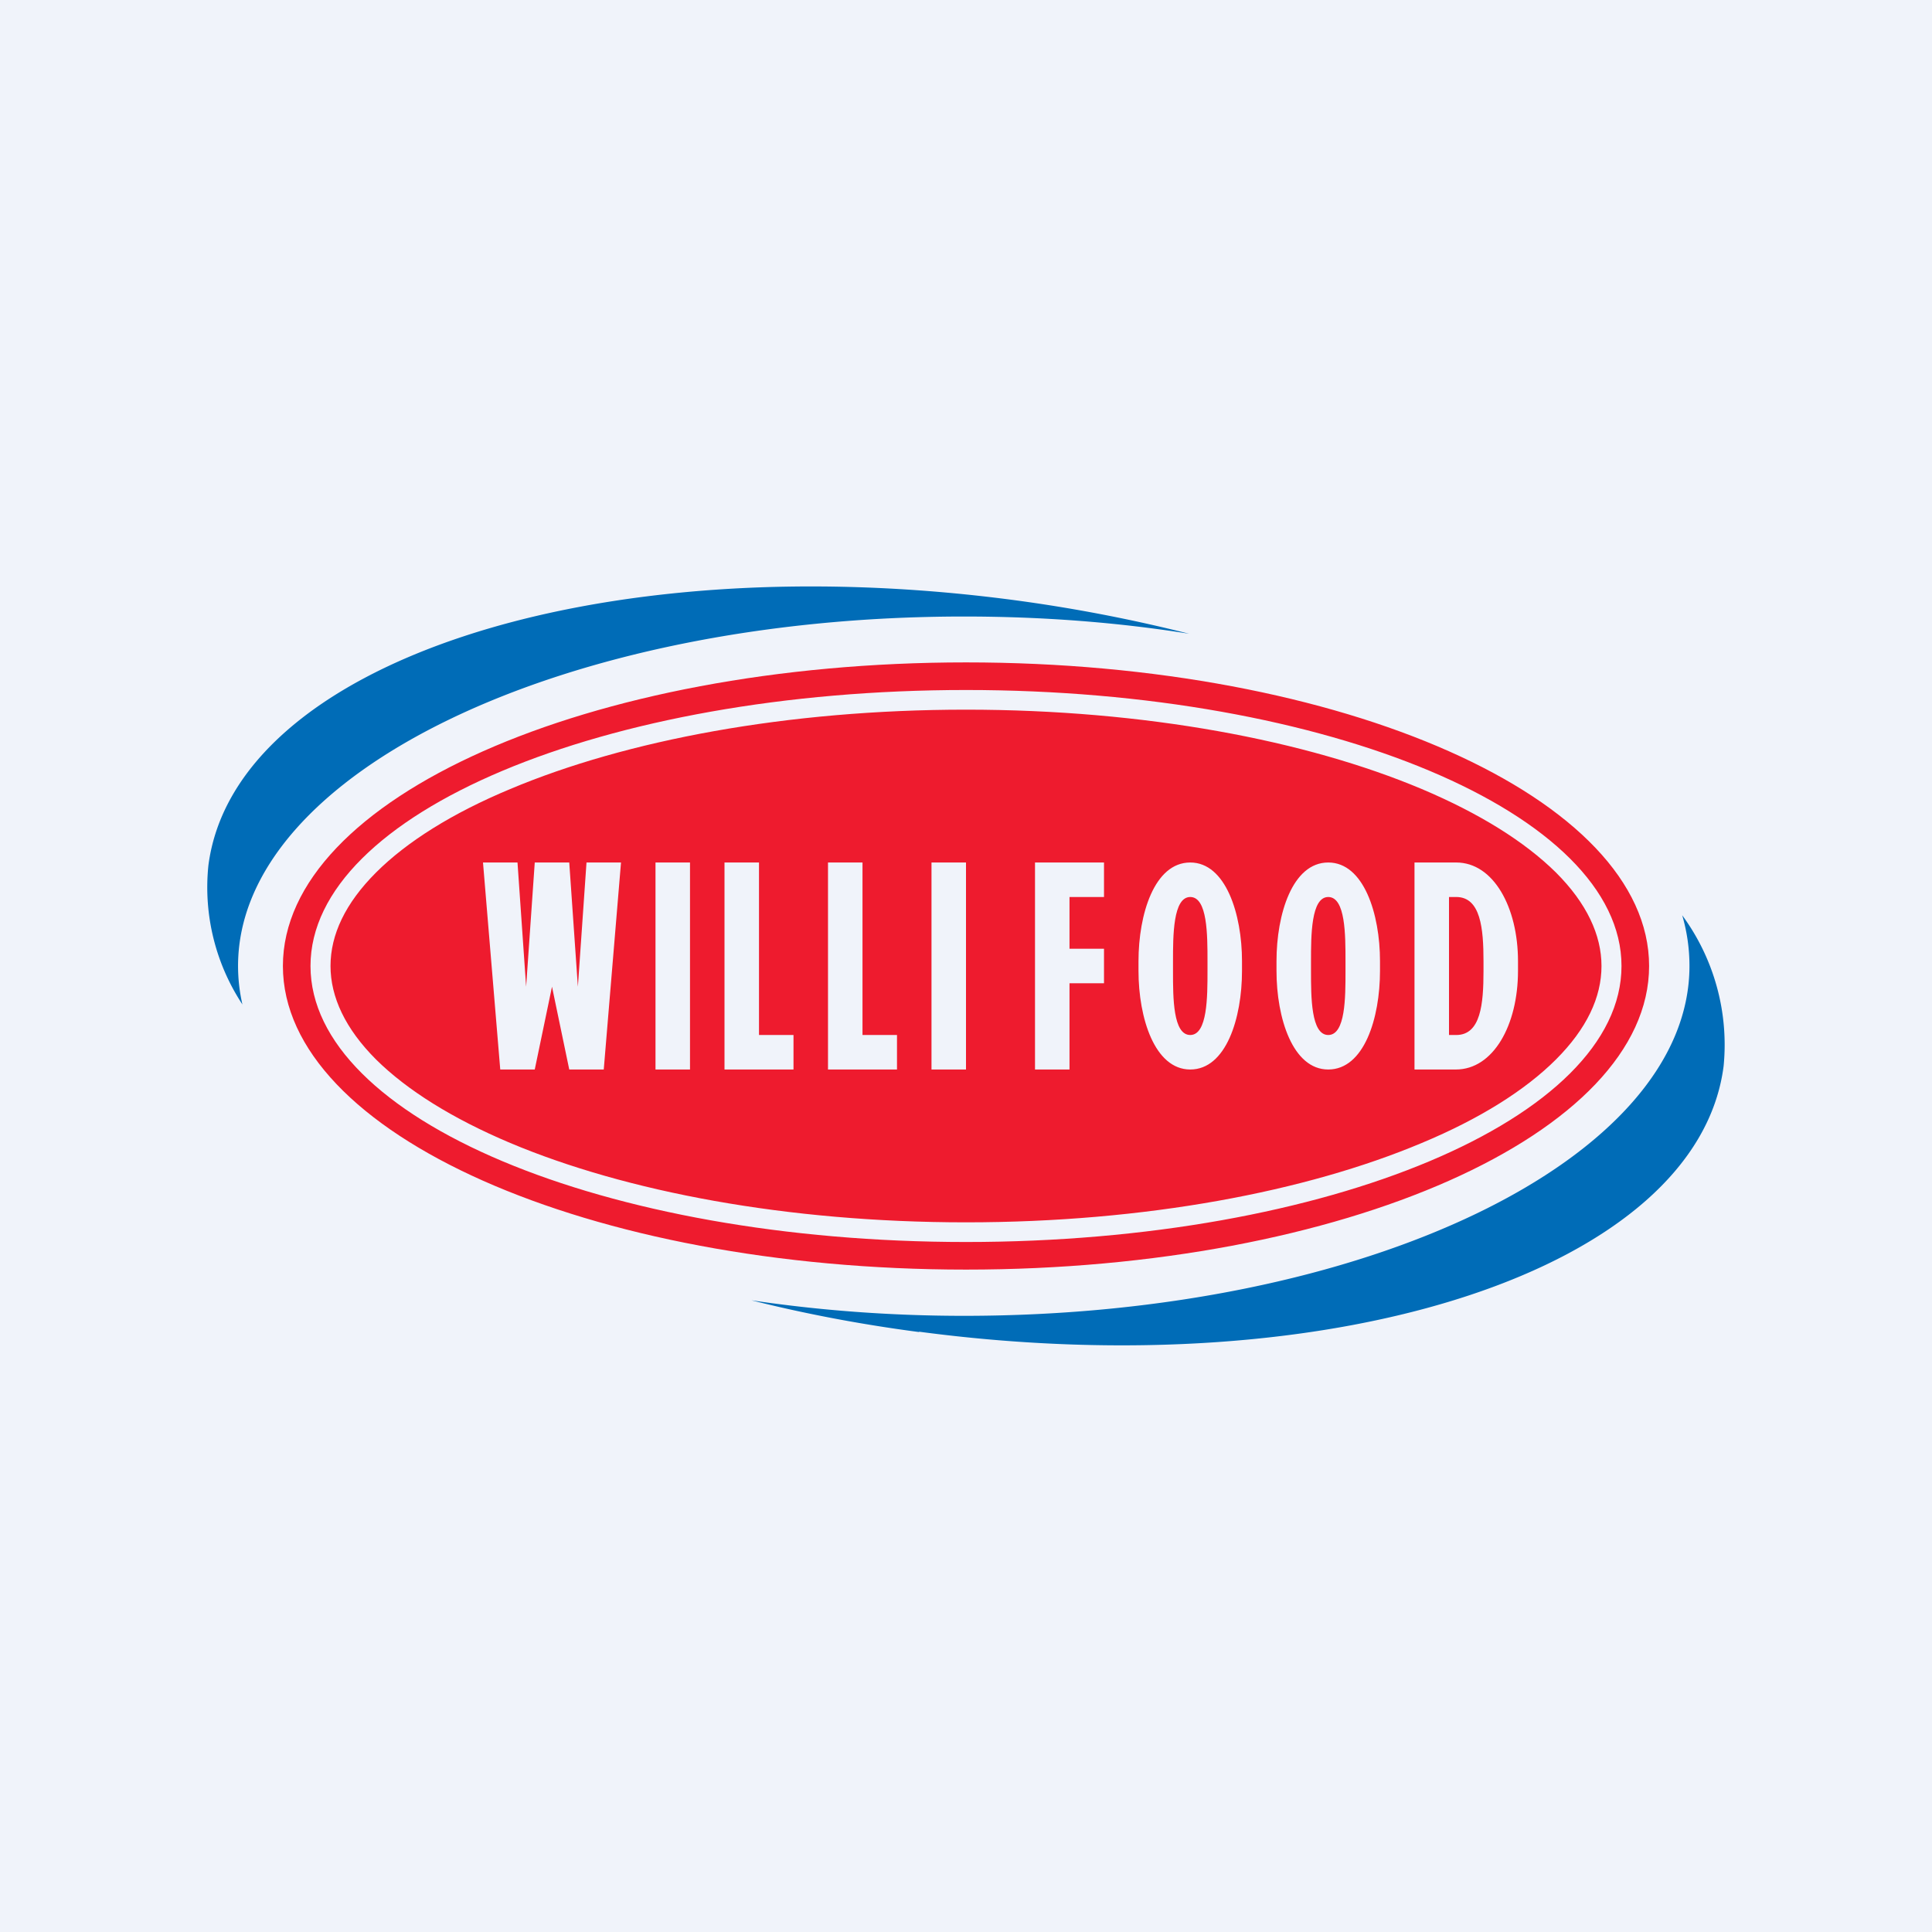
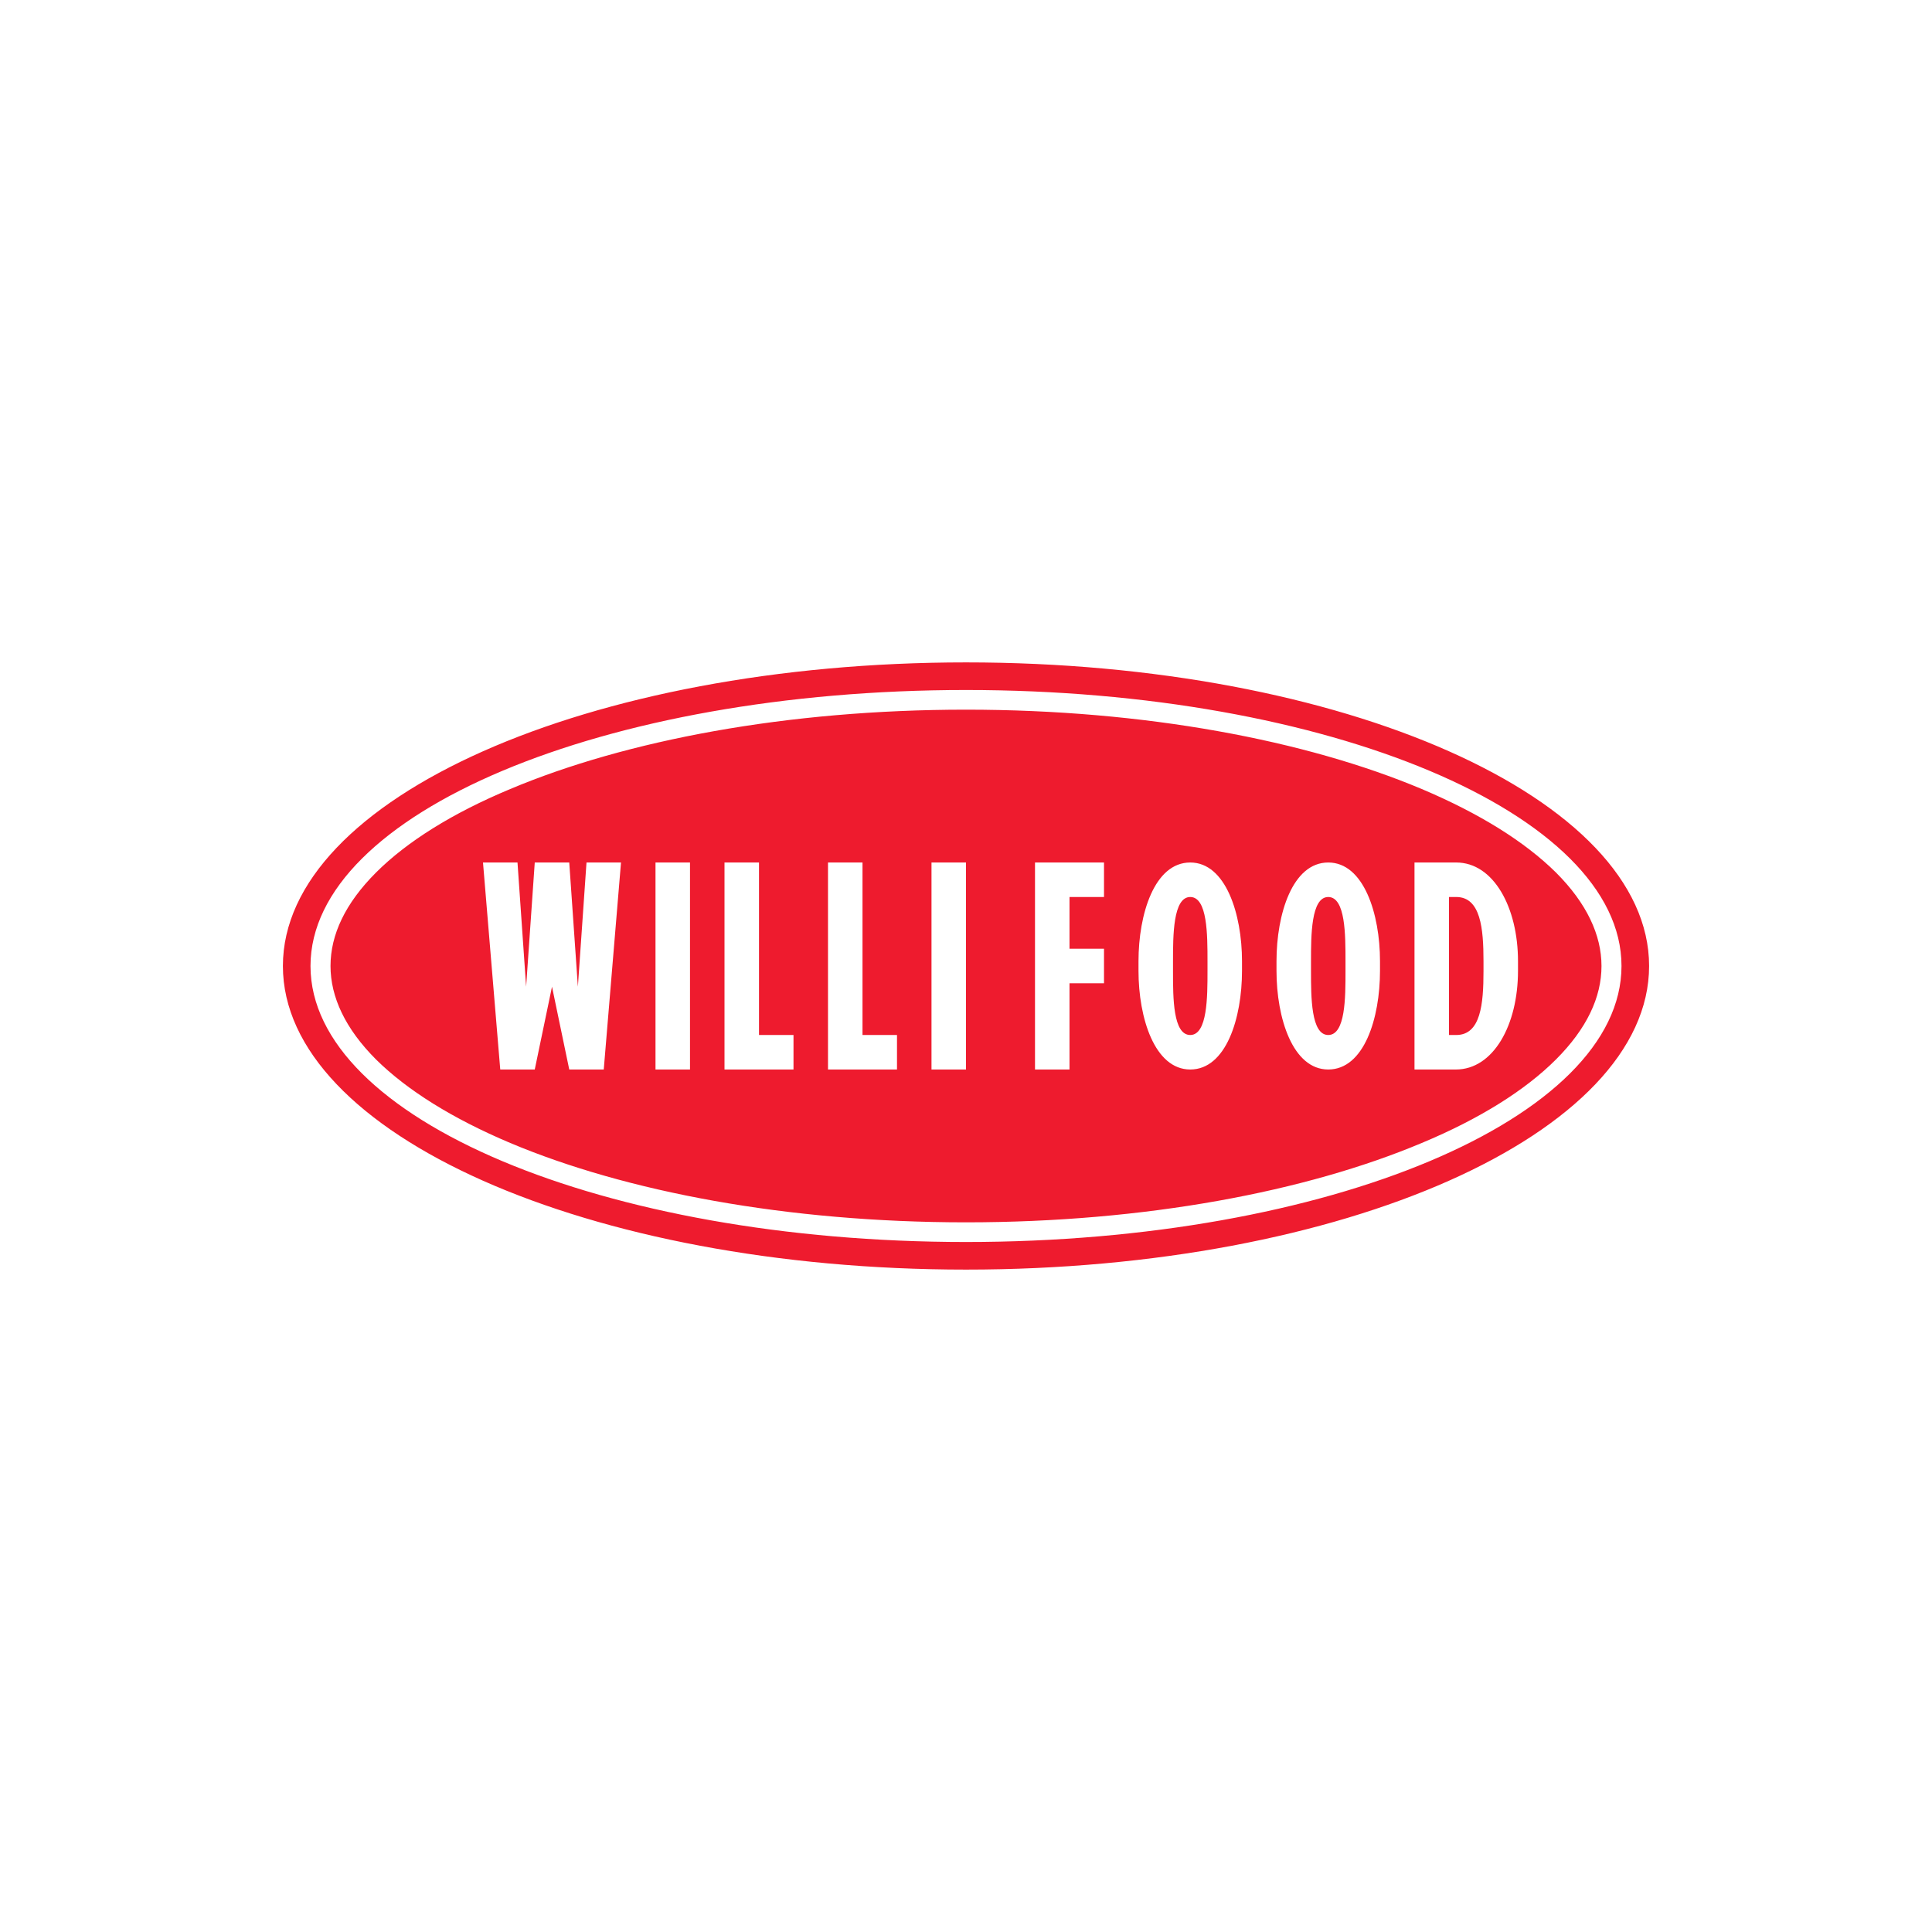
<svg xmlns="http://www.w3.org/2000/svg" width="56" height="56" viewBox="0 0 56 56">
-   <path fill="#F0F3FA" d="M0 0h56v56H0z" />
-   <path d="M26.64 38.6c12.13 1.61 22.57-1.84 23.32-7.7a6.34 6.34 0 0 0-1.2-4.37c.14.48.21.97.21 1.47 0 5.6-9.42 10.14-21.03 10.14-2.15 0-4.21-.16-6.16-.45 1.55.39 3.18.7 4.86.92ZM7.03 29.13A5.02 5.02 0 0 1 6.9 28c0-5.6 9.42-10.13 21.04-10.13 2.28 0 4.47.17 6.53.5a45.17 45.17 0 0 0-5.11-.98c-12.13-1.6-22.57 1.85-23.32 7.7a6.17 6.17 0 0 0 .99 4.03Z" fill="#006CB7" />
  <path fill-rule="evenodd" d="M47.8 28c0 4.86-8.86 8.8-19.8 8.8-10.94 0-19.8-3.94-19.8-8.8 0-4.86 8.86-8.8 19.8-8.8 10.94 0 19.8 3.94 19.8 8.8Zm-2.7 2.71c.89-.89 1.32-1.8 1.32-2.71 0-.9-.43-1.82-1.32-2.71-.9-.89-2.21-1.71-3.89-2.42-3.35-1.41-8.02-2.3-13.21-2.3-5.19 0-9.86.89-13.21 2.3-1.68.7-3 1.53-3.89 2.42-.89.89-1.32 1.8-1.32 2.71 0 .9.43 1.82 1.32 2.71.9.89 2.21 1.71 3.89 2.42 3.35 1.41 8.02 2.3 13.21 2.3 5.19 0 9.86-.89 13.21-2.3 1.68-.7 3-1.53 3.89-2.42ZM28 36c10.5 0 19-3.58 19-8s-8.5-8-19-8-19 3.58-19 8 8.5 8 19 8Zm-9-5h1v-6h-1v6Zm4-1v1H21v-6h1v5h1Zm3 1v-1h-1v-5h-1v6h2Zm2 0h-1v-6h1v6Zm3-3.5V26h1v-1h-2v6h1v-2.5h1v-1h-1Zm5 .36v.28c0 1.37-.46 2.86-1.5 2.86-1.03 0-1.5-1.49-1.5-2.86v-.28c0-1.36.46-2.86 1.5-2.86 1.03 0 1.5 1.5 1.5 2.86Zm-1 .28v-.28c0-.76 0-1.86-.5-1.86s-.5 1.12-.5 1.86v.31c0 .75 0 1.83.5 1.83s.5-1.11.5-1.86Zm5 0v-.28c0-1.37-.47-2.86-1.5-2.86-1.04 0-1.5 1.5-1.5 2.86v.28c0 1.37.47 2.86 1.5 2.86 1.04 0 1.5-1.49 1.5-2.86Zm-1-.28V28.16c0 .75 0 1.84-.5 1.84s-.5-1.1-.5-1.85v-.29c0-.74 0-1.86.5-1.86s.5 1.1.5 1.86ZM14.5 31l-.5-6h1l.25 3.6.25-3.6h1l.25 3.6L17 25h1l-.5 6h-1l-.5-2.4-.5 2.4h-1ZM42 31h.2c1.08 0 1.8-1.28 1.8-2.86v-.28c0-1.56-.71-2.86-1.79-2.86H41v6h1Zm0-1h.21c.71 0 .79-.9.79-1.85v-.29c0-.94-.08-1.86-.79-1.86H42v4Z" fill="#EE1B2E" />
</svg>